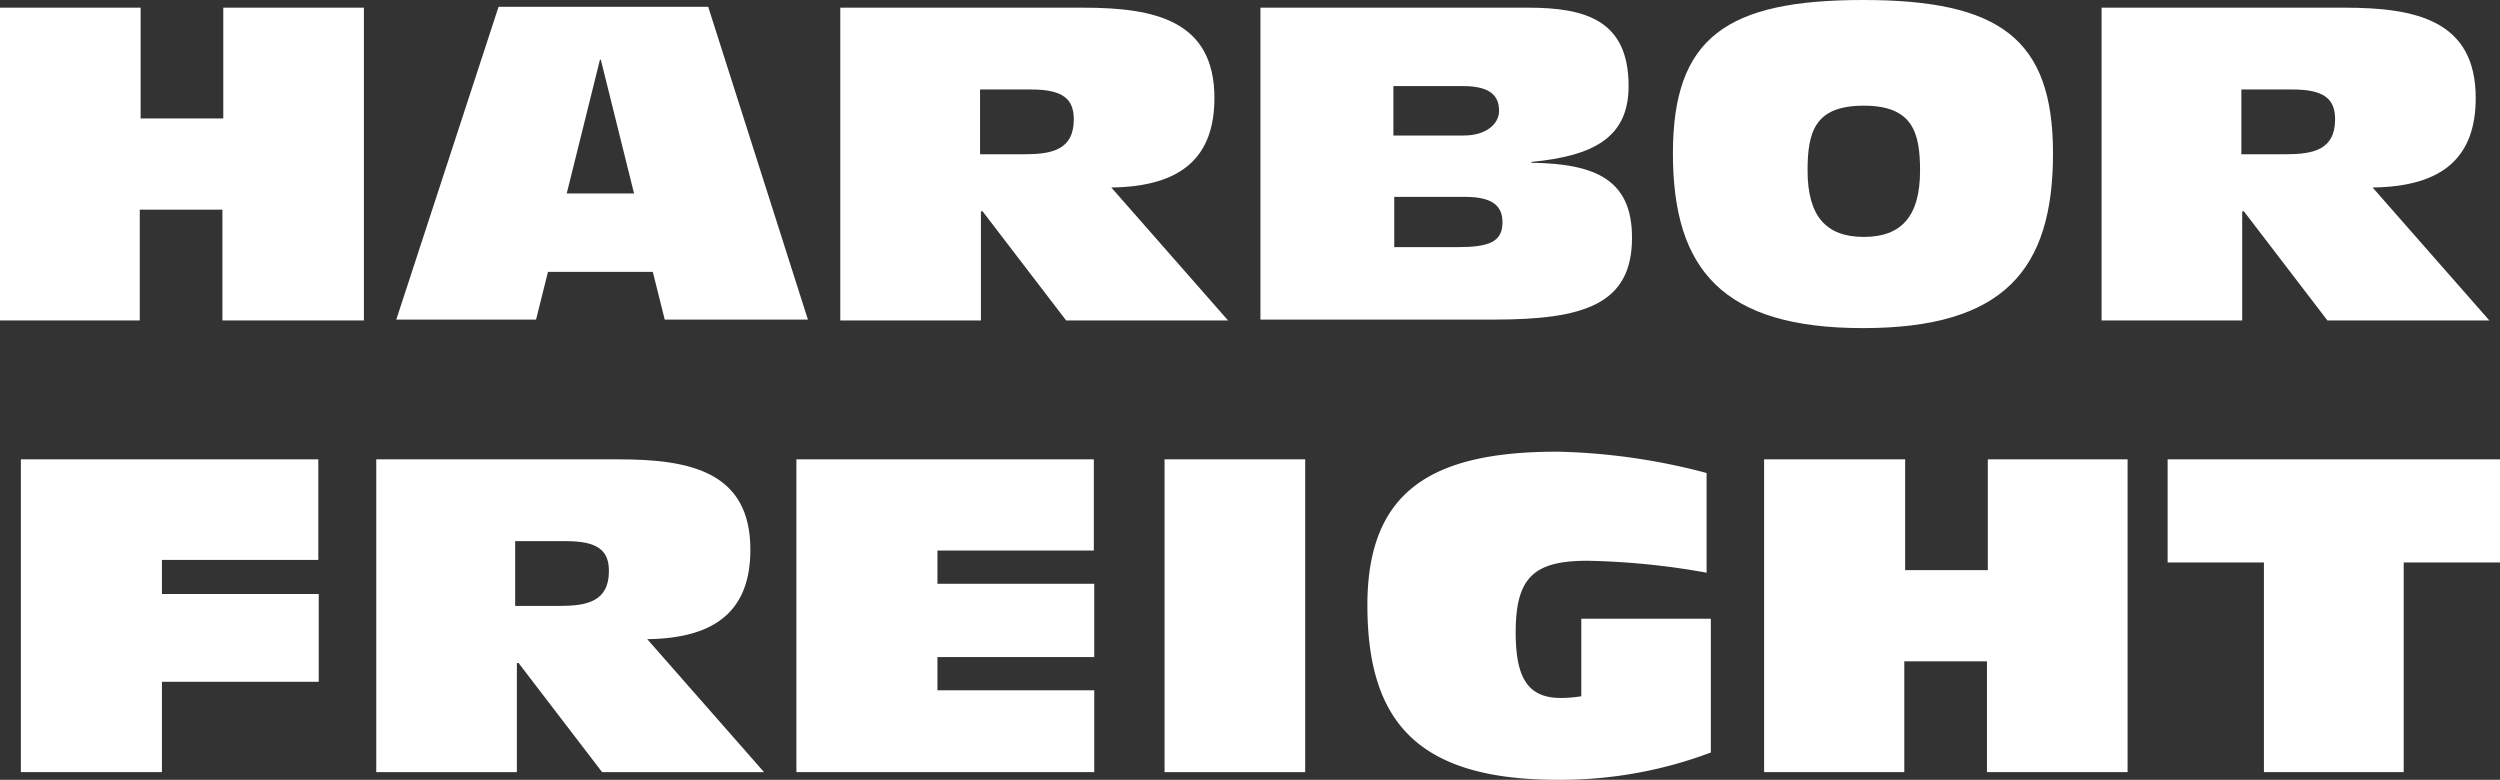
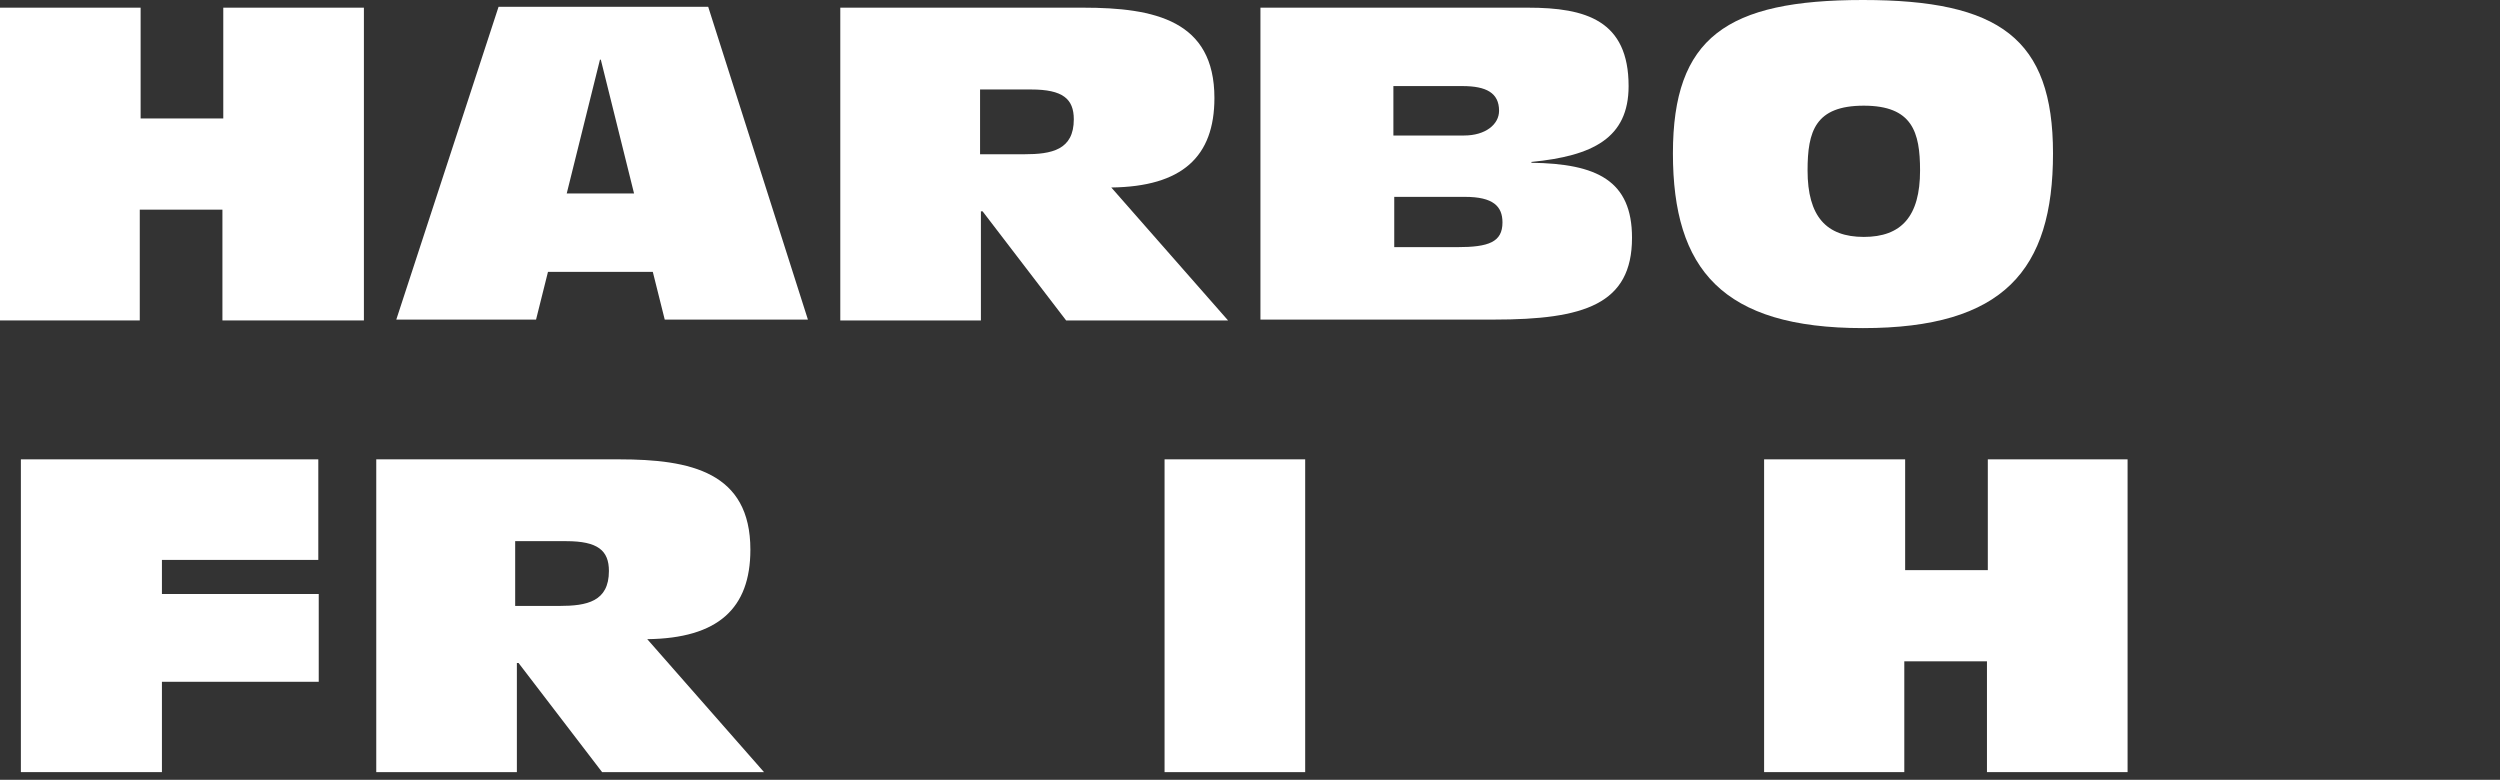
<svg xmlns="http://www.w3.org/2000/svg" viewBox="0 0 293.35 91.5">
  <rect x="0" y="0" width="293.35" height="91.5" fill="#333333" stroke="none" />
  <g id="Layer_2" data-name="Layer 2">
    <g id="layer">
      <path d="M0,.9H16.5v13h9.7V.9H42.7V37.6H26.1v-13H16.4v13H0Z" style="fill:#fff" />
      <path d="M76.6,31.9H64.3l-1.4,5.6H46.5L58.5.8H83.1L94.8,37.5H78ZM70.5,7h-.1L66.5,22.7h7.9Z" style="fill:#fff" />
      <path d="M98.6.9h28.5c8.4,0,15.4,1.5,15.4,10.6,0,6.9-3.8,10.4-12.1,10.5l13.7,15.6h-19l-9.8-12.8h-.2V37.6H98.6V.9Zm16.5,17.2h5.1c3.2,0,5.8-.5,5.8-4.1,0-2.4-1.3-3.5-5-3.5h-6v7.6Z" style="fill:#fff" />
      <path d="M147.9.9h31.4c6.8,0,11.8,1.5,11.8,9.2,0,6.1-4.2,8.2-11.4,8.9v.1c7.7.1,11.8,2.1,11.8,8.8,0,7.8-5.6,9.6-16.2,9.6H147.9V.9Zm15.7,15h8.2c2.5,0,4.1-1.3,4.1-2.9,0-2.1-1.5-2.9-4.3-2.9h-8.1v5.8Zm0,13.1H171c3.7,0,5.3-.6,5.3-2.9,0-1.9-1.1-3-4.4-3h-8.3Z" style="fill:#fff" />
      <path d="M218.6,0c16,0,22.3,4.5,22.3,18,0,13.7-5.8,20.5-22.3,20.5S196.3,31.6,196.3,18,202.6,0,218.6,0Zm6.7,20c0-4.5-.9-7.6-6.6-7.6s-6.6,3-6.6,7.6c0,5.4,2.2,7.8,6.6,7.8S225.3,25.4,225.3,20Z" style="fill:#fff" />
-       <path d="M246.6.9h28.5c8.4,0,15.4,1.5,15.4,10.6,0,6.9-3.8,10.4-12.1,10.5l13.7,15.6h-19l-9.8-12.8h-.2V37.6H246.6Zm16.5,17.2h5.1c3.2,0,5.8-.5,5.8-4.1,0-2.4-1.3-3.5-5-3.5h-6v7.6Z" style="fill:#fff" />
      <path d="M2.45,53.9h34.9V65.7H19v4h18.4V80H19V90.6H2.45Z" style="fill:#fff" />
      <path d="M44.15,53.9h28.5c8.4,0,15.4,1.5,15.4,10.6,0,6.9-3.8,10.4-12.1,10.5l13.7,15.6h-19l-9.8-12.8h-.2V90.6H44.15Zm16.4,17.2h5.1c3.2,0,5.8-.5,5.8-4.1,0-2.4-1.3-3.5-5-3.5h-6v7.6Z" style="fill:#fff" />
-       <path d="M93.45,53.9h34.9V64.6H110v3.9h18.4v8.6H110V81h18.4v9.6H93.45Z" style="fill:#fff" />
      <path d="M136.65,53.9h16.5V90.6h-16.5Z" style="fill:#fff" />
-       <path d="M200.75,88.3a50.07,50.07,0,0,1-18,3.2c-16.5,0-22.3-6.9-22.3-20.5s7.8-18,22.3-18a73.86,73.86,0,0,1,17.5,2.5V67.2a86.82,86.82,0,0,0-14-1.4c-6.3,0-8.4,2-8.4,8.4,0,5.3,1.4,7.7,5.3,7.7a15.42,15.42,0,0,0,2.4-.2V72.6h15.2Z" style="fill:#fff" />
      <path d="M207.05,53.9h16.5v13h9.7v-13h16.4V90.6h-16.5v-13h-9.7v13H207V53.9Z" style="fill:#fff" />
-       <path d="M265.65,66h-11.3V53.9h39V66h-11.3V90.6h-16.4Z" style="fill:#fff" />
    </g>
  </g>
</svg>